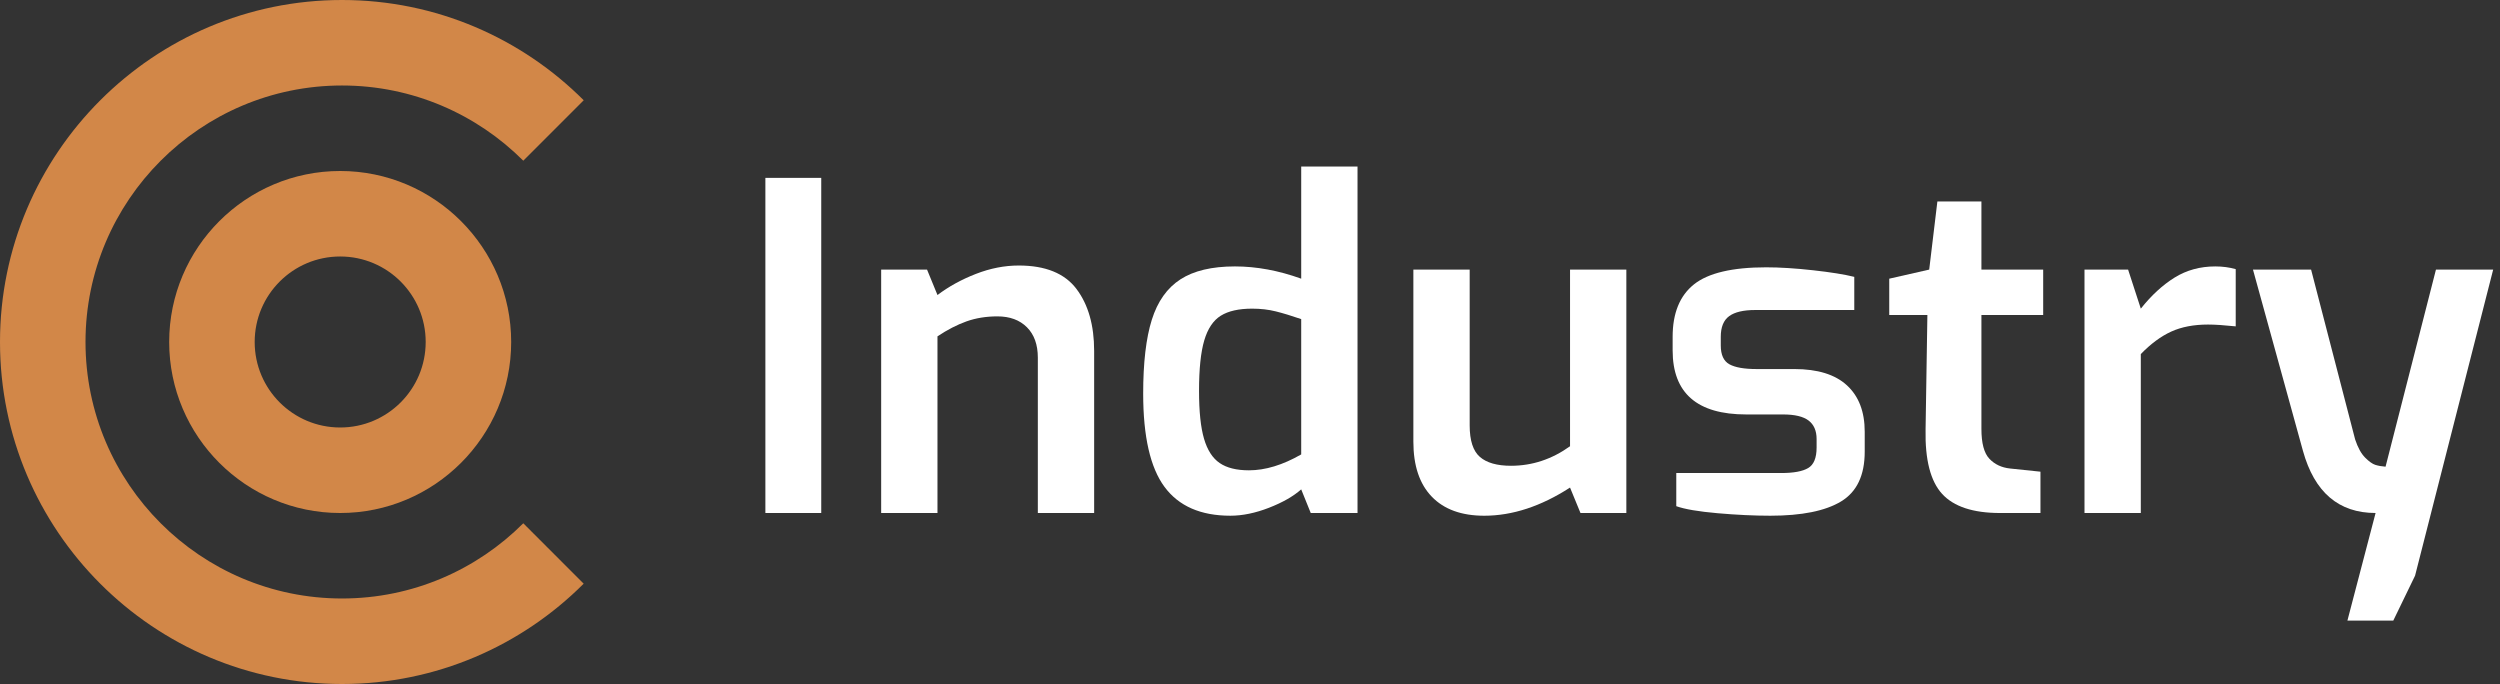
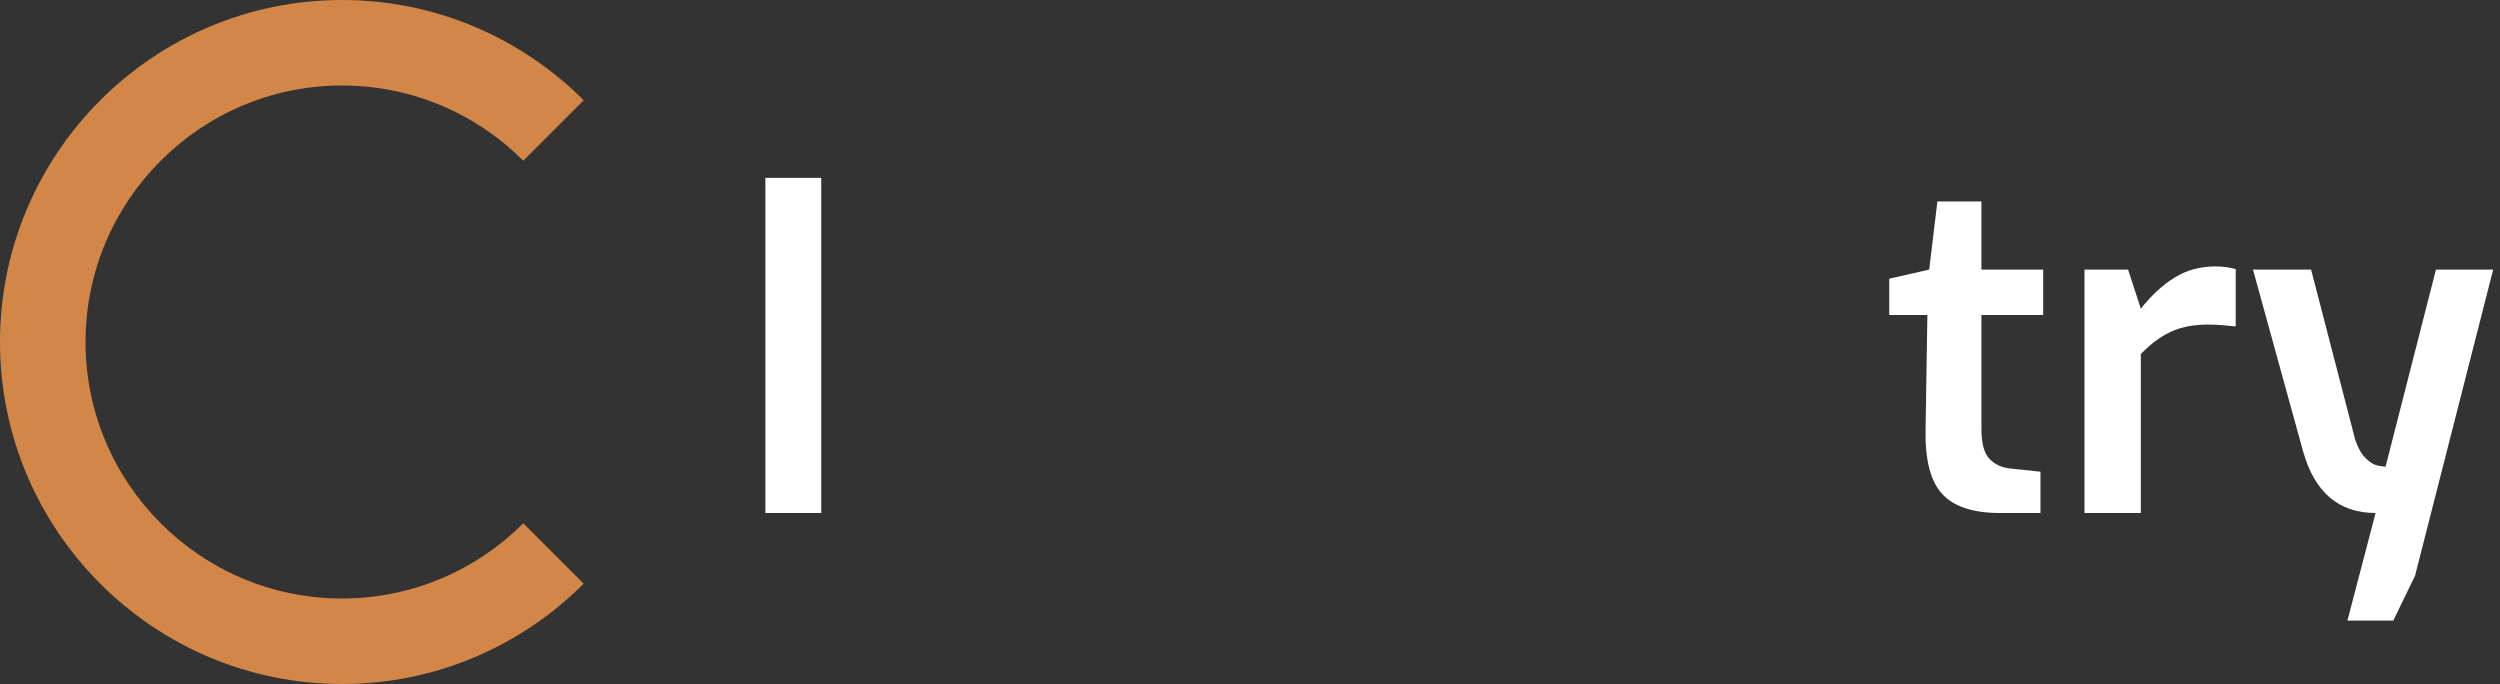
<svg xmlns="http://www.w3.org/2000/svg" version="1.1" id="Layer_1" x="0px" y="0px" width="332.594px" height="90.997px" viewBox="0 0 332.594 90.997" enable-background="new 0 0 332.594 90.997" xml:space="preserve">
  <rect x="0" y="0" width="332.594" height="90.997" fill="#333333" stroke="none" />
  <g>
-     <path fill="#D28748" d="M45.257,22.749c-12.544,0-22.75,10.206-22.75,22.75c0,12.544,10.205,22.75,22.75,22.75   c12.543,0,22.749-10.205,22.749-22.75C68.006,32.955,57.8,22.749,45.257,22.749z M45.257,56.873   c-6.282,0-11.375-5.092-11.375-11.375c0-6.282,5.093-11.375,11.375-11.375c6.282,0,11.375,5.093,11.375,11.375   C56.631,51.781,51.539,56.873,45.257,56.873z" />
    <path fill="#D28748" d="M69.617,69.616c-6.179,6.18-14.71,10.006-24.118,10.006c-18.816,0-34.124-15.308-34.124-34.124   s15.308-34.124,34.124-34.124c9.408,0,17.939,3.827,24.118,10.006l8.039-8.04C69.418,5.103,58.043,0,45.499,0   C20.411,0,0,20.411,0,45.499c0,25.088,20.411,45.499,45.499,45.499c12.544,0,23.914-5.106,32.152-13.346L69.617,69.616z" />
  </g>
  <g>
    <path fill="#FFFFFF" d="M101.825,23.664h7.431v44.584h-7.431V23.664z" />
-     <path fill="#FFFFFF" d="M117.229,35.867h6.102l1.389,3.383c1.49-1.127,3.191-2.063,5.105-2.809   c1.913-0.745,3.815-1.118,5.709-1.118c3.543,0,6.102,1.038,7.672,3.111c1.571,2.075,2.356,4.824,2.356,8.247v21.567h-7.491V47.587   c0-1.731-0.483-3.081-1.45-4.047c-0.967-0.967-2.276-1.45-3.927-1.45c-1.491,0-2.86,0.222-4.108,0.664   c-1.249,0.444-2.538,1.108-3.867,1.994v23.5h-7.491V35.867z" />
-     <path fill="#FFFFFF" d="M154.925,64.774c-1.894-2.557-2.839-6.695-2.839-12.415c0-4.108,0.382-7.38,1.148-9.817   c0.765-2.436,2.033-4.229,3.806-5.376c1.772-1.148,4.189-1.722,7.25-1.722c2.859,0,5.8,0.543,8.82,1.631V22.154h7.491v46.094   h-6.223l-1.269-3.142c-1.048,0.927-2.477,1.743-4.289,2.447s-3.525,1.057-5.135,1.057C159.737,68.61,156.818,67.333,154.925,64.774   z M173.109,60.455V42.452c-1.289-0.443-2.416-0.786-3.383-1.027c-0.967-0.242-2.015-0.363-3.142-0.363   c-1.772,0-3.162,0.312-4.169,0.937c-1.007,0.625-1.742,1.722-2.205,3.292s-0.694,3.806-0.694,6.706   c0,2.739,0.221,4.863,0.665,6.374c0.442,1.51,1.137,2.588,2.084,3.232c0.945,0.645,2.244,0.967,3.896,0.967   C168.337,62.569,170.652,61.865,173.109,60.455z" />
-     <path fill="#FFFFFF" d="M190.478,66.073c-1.631-1.691-2.447-4.128-2.447-7.31V35.867h7.491v20.721c0,2.015,0.453,3.414,1.359,4.199   c0.906,0.786,2.285,1.178,4.139,1.178c2.818,0,5.437-0.866,7.854-2.598v-23.5h7.491v32.381h-6.102l-1.39-3.383   c-3.866,2.498-7.673,3.746-11.418,3.746C194.435,68.61,192.108,67.765,190.478,66.073z" />
-     <path fill="#FFFFFF" d="M228.506,68.278c-2.537-0.221-4.371-0.533-5.498-0.937v-4.41h13.955c1.651,0,2.85-0.221,3.595-0.665   c0.745-0.442,1.118-1.349,1.118-2.718v-1.148c0-1.087-0.354-1.903-1.058-2.447c-0.705-0.543-1.843-0.815-3.413-0.815h-4.894   c-6.524,0-9.787-2.839-9.787-8.518v-1.812c0-3.142,0.946-5.467,2.84-6.978c1.893-1.51,5.095-2.266,9.605-2.266   c1.812,0,3.896,0.131,6.253,0.393c2.355,0.262,4.178,0.554,5.467,0.876v4.41h-13.17c-1.57,0-2.729,0.272-3.474,0.816   c-0.745,0.543-1.117,1.46-1.117,2.749v1.148c0,1.249,0.382,2.084,1.147,2.507c0.765,0.423,1.973,0.635,3.625,0.635h5.014   c3.102,0,5.438,0.725,7.008,2.175c1.571,1.45,2.356,3.504,2.356,6.162v2.658c0,3.142-1.048,5.347-3.142,6.615   c-2.095,1.269-5.235,1.903-9.424,1.903C233.378,68.61,231.043,68.499,228.506,68.278z" />
    <path fill="#FFFFFF" d="M258.379,65.711c-1.551-1.692-2.286-4.551-2.205-8.579l0.241-15.224h-5.074v-4.833l5.316-1.208l1.087-9.062   h5.86v9.062h8.216v6.041h-8.216v15.164c0,1.894,0.353,3.212,1.058,3.957c0.704,0.746,1.62,1.178,2.748,1.299l4.048,0.423v5.498   h-5.377C262.496,68.248,259.929,67.402,258.379,65.711z" />
    <path fill="#FFFFFF" d="M277.317,35.867h5.8l1.691,5.195c1.409-1.771,2.909-3.151,4.501-4.138c1.591-0.986,3.393-1.48,5.407-1.48   c0.966,0,1.872,0.121,2.718,0.362v7.612c-1.53-0.16-2.759-0.241-3.685-0.241c-1.894,0-3.524,0.312-4.894,0.936   c-1.37,0.625-2.719,1.622-4.048,2.991v21.144h-7.491V35.867z" />
    <path fill="#FFFFFF" d="M316.042,68.248c-4.914,0-8.136-2.758-9.666-8.276l-6.646-24.104h7.732l5.86,22.594   c0.362,1.087,0.805,1.894,1.329,2.417c0.522,0.524,0.976,0.846,1.359,0.966c0.382,0.121,0.835,0.202,1.359,0.242l6.705-26.219   h7.612l-10.391,40.718l-2.9,5.981h-6.102L316.042,68.248z" />
  </g>
</svg>